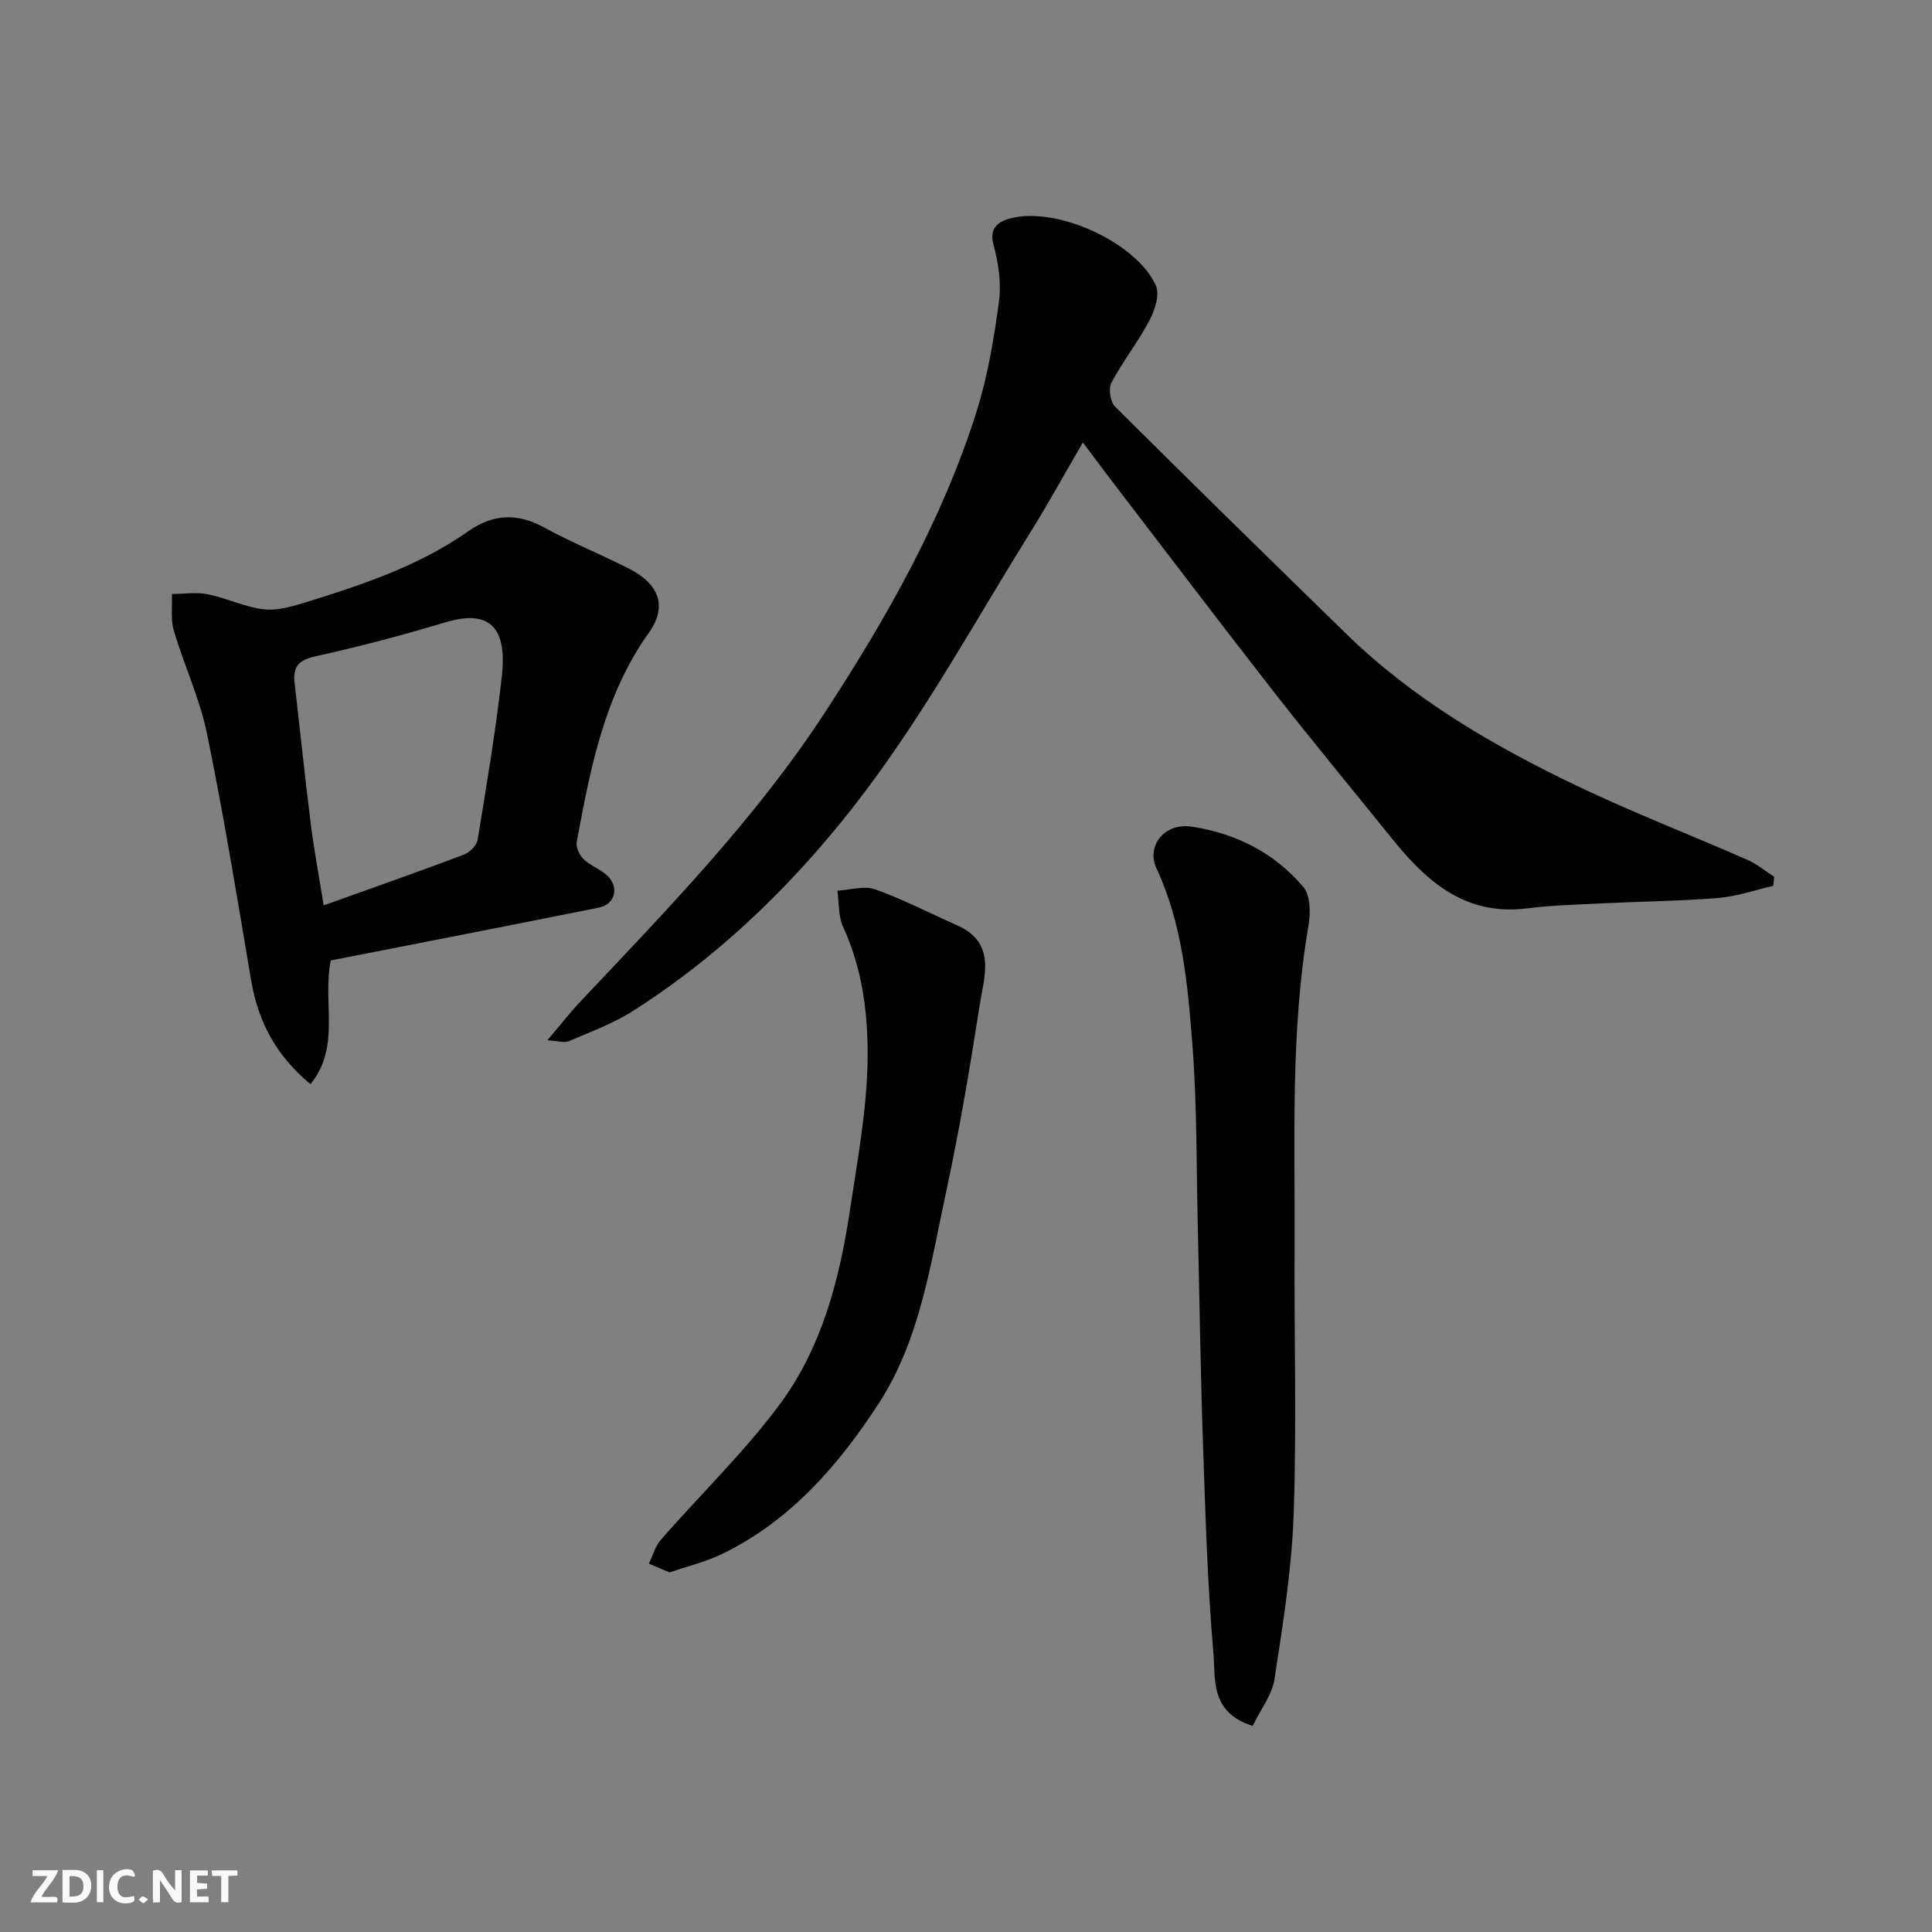
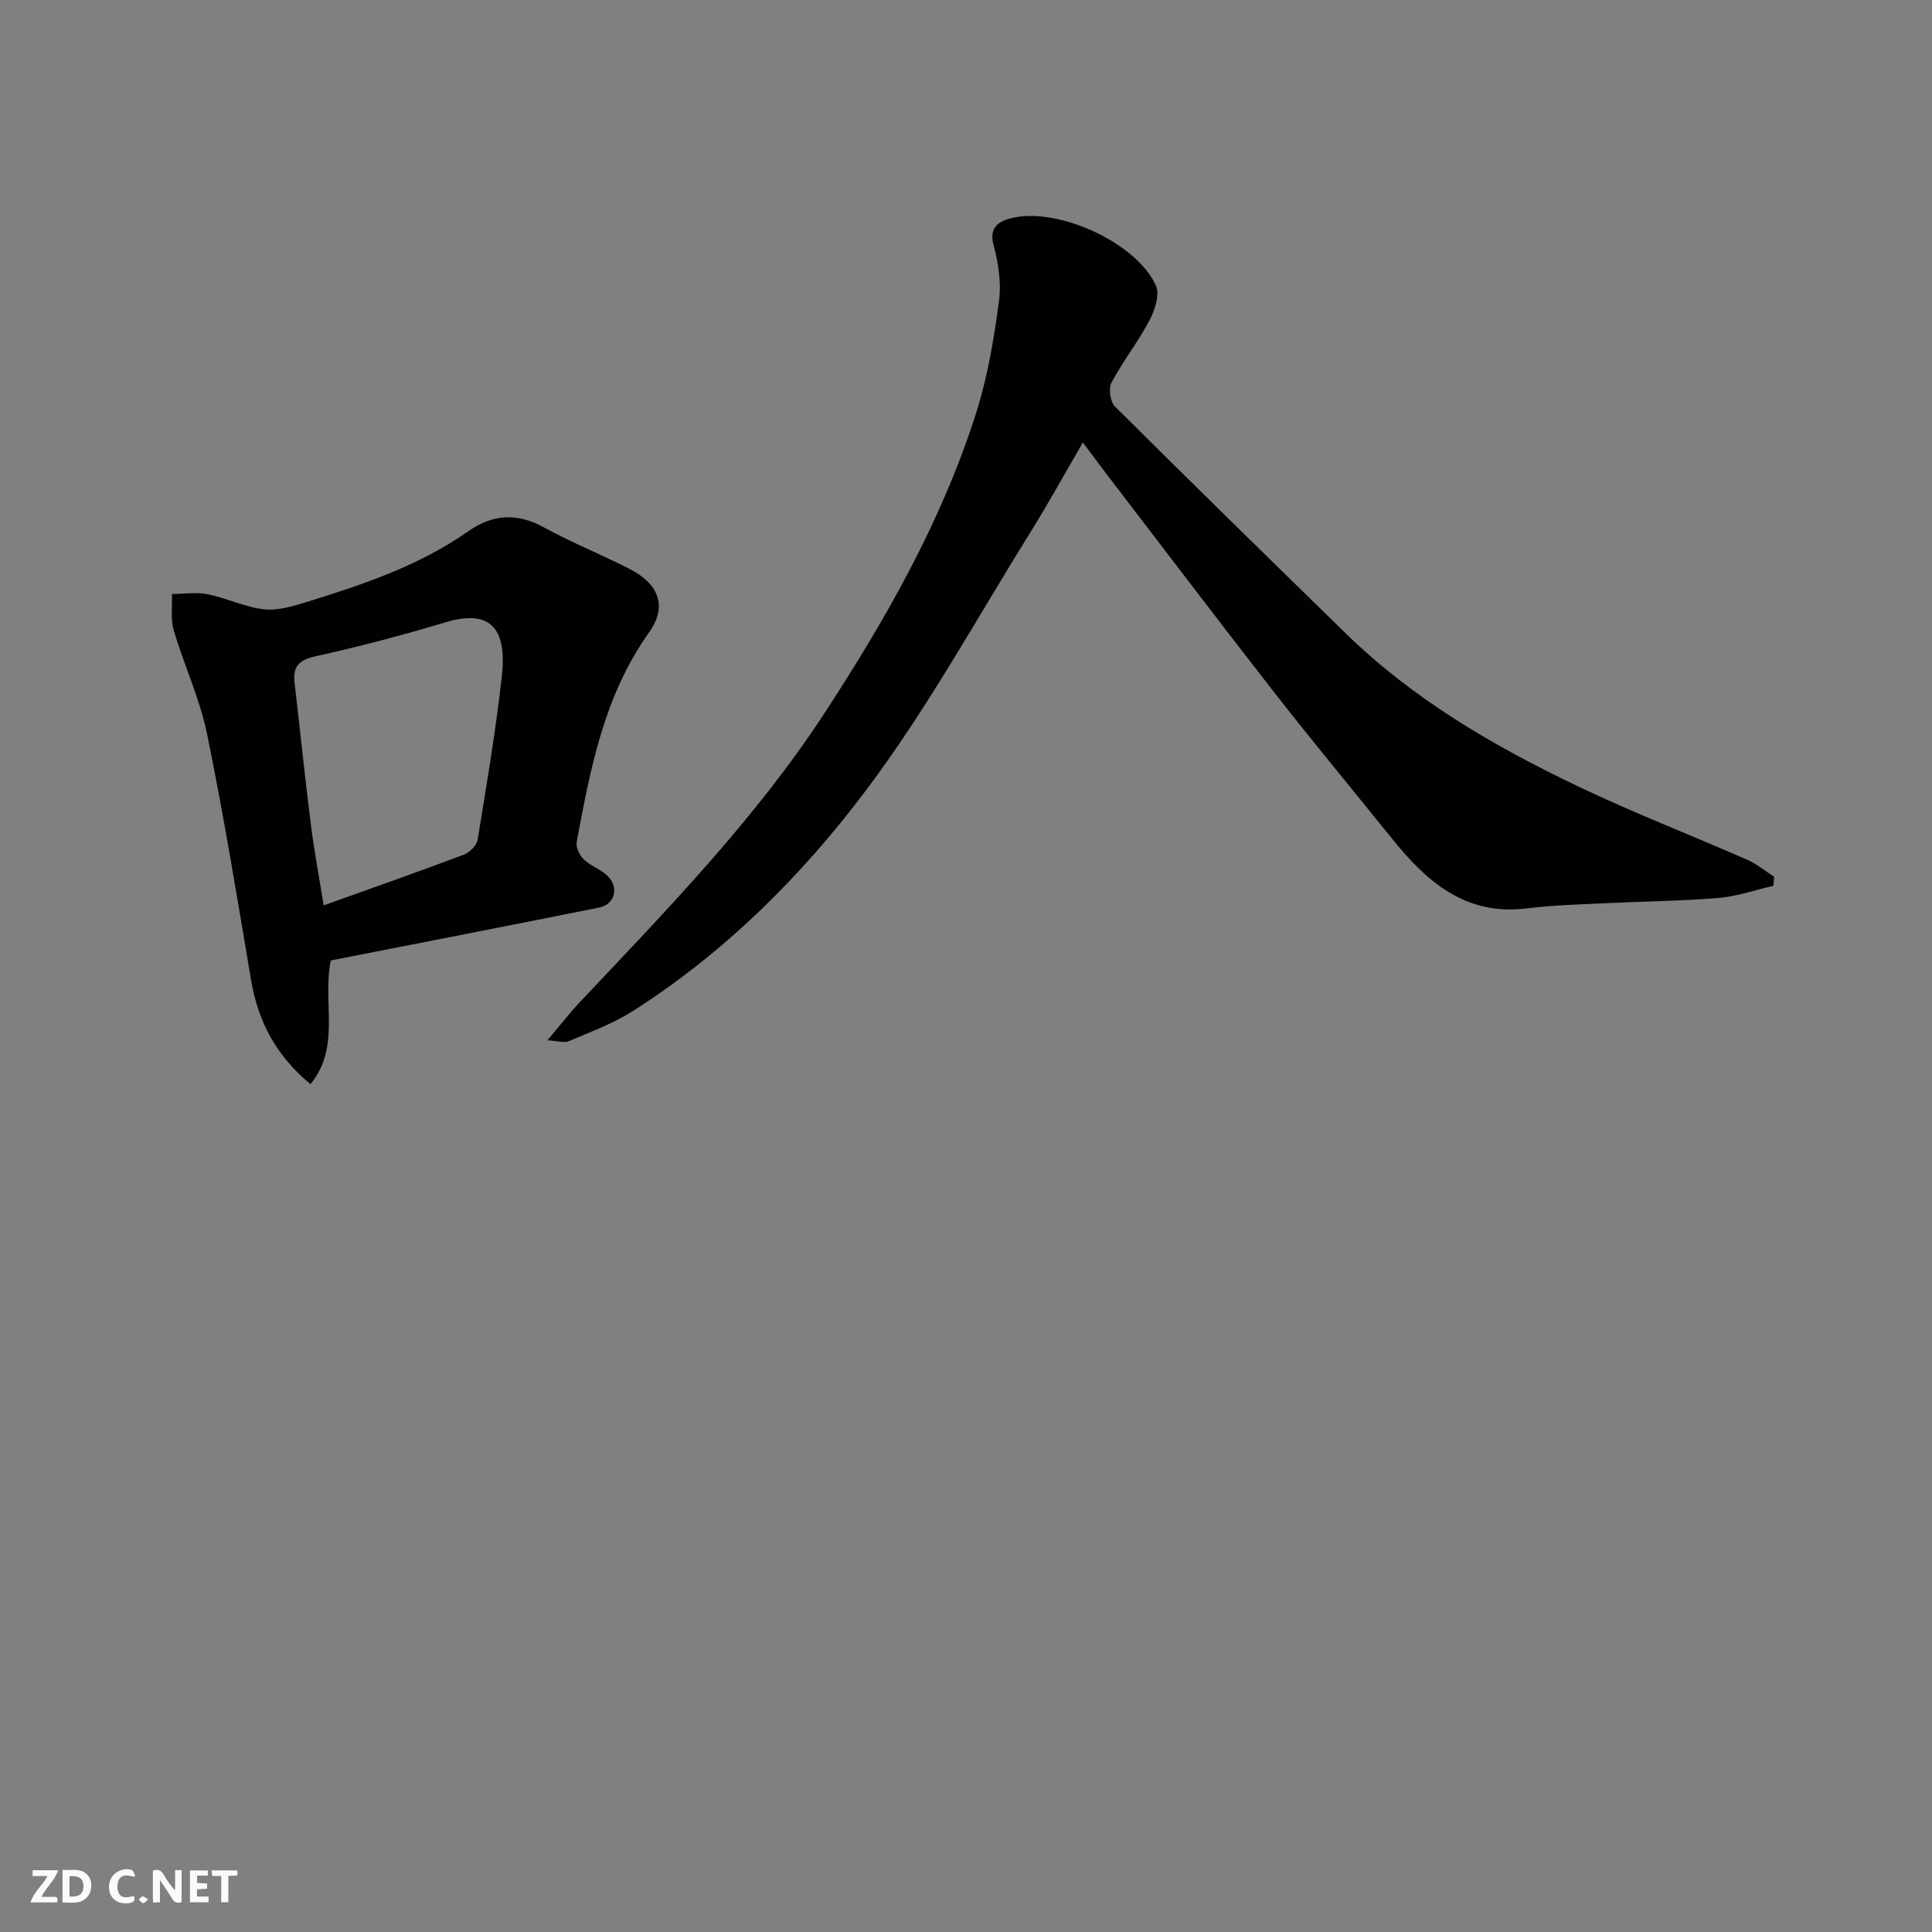
<svg xmlns="http://www.w3.org/2000/svg" enable-background="new 0 0 400 400" viewBox="0 0 400 400">
  <rect x="0" y="0" width="400" height="400" fill="#808080" stroke="none" />
  <g fill="#fafafb">
    <path d="m37.59 393.81c-.92.31-1.52.05-2-.78-.7-1.2-1.52-2.34-2.47-3.78v4.59c-.55.03-.95.05-1.41.07-.03-.37-.06-.64-.06-.91 0-1.91 0-3.81 0-5.7 1.13-.41 1.77-.03 2.29.91.62 1.11 1.38 2.14 2.31 3.19v-4.2h1.35v6.61z" />
    <path d="m12.94 393.88v-6.75c1.9.19 3.93-.54 5.37 1.29.8 1.01.78 2.88.03 3.97-1.37 1.97-3.4 1.51-5.4 1.49m1.45-1.22c2.04.12 2.92-.58 2.89-2.21-.03-1.51-.98-2.19-2.89-2z" />
    <path d="m11.81 393.87h-5.49c.68-2.18 2.47-3.48 3.51-5.45h-3.08v-1.21h5.29c-.71 2.13-2.44 3.48-3.47 5.51.86 0 1.63.04 2.39-.01.79-.05 1.14.21.85 1.16" />
    <path d="m39.33 393.86v-6.61h3.7v1.07h-2.22v1.52c.68.04 1.34.09 2.07.13v1.07c-.72.05-1.38.09-2.1.14v1.48h2.4v1.19h-3.85z" />
    <path d="m27.71 388.56c-1.15-.3-2.46-.61-3.1.64-.37.73-.41 1.93-.06 2.67.63 1.35 1.99.93 3.17.68.35.94-.01 1.32-.93 1.46-1.62.25-3.05-.27-3.76-1.48-.73-1.24-.6-3.03.31-4.17.88-1.11 2.71-1.7 4-1.16.32.13.44.74.65 1.12-.1.08-.19.16-.28.24" />
    <path d="m49.15 387.24v1.07c-.59.02-1.17.05-1.87.08v5.44h-1.48v-5.44h-1.85c-.05-.4-.08-.73-.13-1.15z" />
-     <path d="m20.06 387.21h1.33v6.62h-1.33z" />
    <path d="m30.68 393.25c-.49.38-.8.79-1.05.76-.32-.05-.6-.45-.9-.7.26-.24.51-.64.8-.67.29-.04.62.3 1.15.61" />
  </g>
  <path d="m224.2 91.61c-3.72 6.38-7.09 12.52-10.78 18.45-11.21 17.99-21.45 36.72-34.15 53.6-13.34 17.75-29.24 33.55-48.22 45.65-4.09 2.61-8.77 4.32-13.27 6.25-.95.41-2.28-.06-4.45-.18 2.74-3.24 4.63-5.68 6.74-7.92 17.96-19.04 36.28-37.84 50.65-59.84 12.78-19.56 24.34-39.89 31.44-62.32 2.34-7.4 3.63-15.21 4.67-22.93.51-3.8-.13-7.96-1.14-11.71-1.04-3.87 1.51-4.96 3.77-5.51 9.62-2.36 25.94 5.17 29.86 13.99.83 1.86-.22 5.07-1.32 7.17-2.35 4.45-5.52 8.47-7.89 12.92-.65 1.22-.24 3.96.74 4.94 15.83 15.77 31.82 31.39 47.81 47 13.89 13.56 30.42 23.2 47.74 31.49 11.6 5.55 23.62 10.2 35.4 15.37 1.97.87 3.69 2.32 5.52 3.5-.06.62-.11 1.25-.17 1.87-3.81.87-7.59 2.21-11.44 2.52-8.07.65-16.19.72-24.29 1.12-5.1.25-10.23.4-15.3 1.03-12.61 1.58-20.65-5.43-27.81-14.31-8.23-10.21-16.6-20.3-24.67-30.63-11.67-14.96-23.12-30.09-34.67-45.15-1.36-1.83-2.73-3.66-4.77-6.37z" fill="#010100" />
-   <path d="m68.48 198.85c-1.76 8.88 2.12 17.88-4.2 25.61-7.19-5.93-10.87-13.06-12.31-21.61-2.87-17.02-5.65-34.08-9.12-50.98-1.49-7.26-4.75-14.15-6.86-21.31-.7-2.36-.3-5.04-.4-7.58 2.49-.01 5.06-.42 7.45.06 3.96.8 7.75 2.71 11.71 3.12 2.99.3 6.23-.75 9.22-1.67 11.51-3.58 22.92-7.44 32.92-14.46 5.11-3.59 10.14-3.91 15.73-.84 5.71 3.13 11.79 5.58 17.61 8.54 6.17 3.13 8.04 7.76 4.13 13.24-9.31 13.06-12.12 28.17-14.96 43.33-.21 1.1.57 2.76 1.43 3.59 1.37 1.34 3.38 2.01 4.81 3.31 2.61 2.38 1.78 6.02-1.61 6.7-18.52 3.73-37.05 7.32-55.55 10.95zm-1.47-11.4c10.12-3.63 19.6-6.95 29-10.49 1.21-.45 2.68-1.91 2.88-3.09 1.84-11.26 3.74-22.53 5.01-33.86 1.06-9.54-2.04-14.07-11.7-11.16-8.85 2.66-17.81 5.03-26.84 7.02-3.51.77-4.76 2.15-4.37 5.53 1.14 9.75 2.14 19.51 3.36 29.25.69 5.44 1.71 10.85 2.66 16.8z" fill="#010100" />
-   <path d="m259.35 357.33c-8.89-2.77-7.67-9.83-8.13-15.14-1.27-14.64-1.67-29.37-2.18-44.07-.5-14.59-.69-29.19-1.04-43.78-.31-12.76-.15-25.57-1.14-38.28-.97-12.32-2.06-24.75-7.42-36.27-2.17-4.67 1.65-9.49 7.29-8.64 9.1 1.37 17.18 5.43 23.14 12.53 1.47 1.76 1.48 5.42 1.03 8.01-3.77 22.02-2.75 44.22-2.87 66.38-.1 18.49.45 37-.19 55.47-.4 11.41-2.24 22.81-3.97 34.12-.53 3.32-2.91 6.34-4.52 9.67z" fill="#010100" />
-   <path d="m138.63 325.55c-1.7-.71-2.99-1.26-4.29-1.81.82-1.67 1.32-3.62 2.5-4.97 8.18-9.36 17.22-18.07 24.6-28.02 8.67-11.68 12.35-25.72 14.5-39.99 1.58-10.51 3.57-21.08 3.69-31.65.1-9.16-1.07-18.54-5.08-27.22-1.02-2.21-.81-4.98-1.17-7.49 2.62-.14 5.52-1.08 7.8-.27 5.79 2.06 11.29 4.93 16.93 7.42 8.27 3.65 5.65 10.59 4.71 16.64-2.01 12.88-4.17 25.76-6.92 38.51-3.25 15.06-5.42 30.71-13.99 43.9-8.28 12.74-18.25 24.25-32.36 31.11-3.47 1.67-7.3 2.59-10.92 3.84z" fill="#010100" />
+   <path d="m68.48 198.85c-1.76 8.88 2.12 17.88-4.2 25.61-7.19-5.93-10.87-13.06-12.31-21.61-2.87-17.02-5.65-34.08-9.12-50.98-1.49-7.26-4.75-14.15-6.86-21.31-.7-2.36-.3-5.04-.4-7.58 2.49-.01 5.06-.42 7.45.06 3.96.8 7.75 2.71 11.71 3.12 2.99.3 6.23-.75 9.22-1.67 11.51-3.58 22.92-7.44 32.92-14.46 5.11-3.59 10.14-3.91 15.73-.84 5.71 3.13 11.79 5.58 17.61 8.54 6.17 3.13 8.04 7.76 4.13 13.24-9.31 13.06-12.12 28.17-14.96 43.33-.21 1.1.57 2.76 1.43 3.59 1.37 1.34 3.38 2.01 4.81 3.31 2.61 2.38 1.78 6.02-1.61 6.7-18.52 3.73-37.05 7.32-55.55 10.95zm-1.47-11.4c10.12-3.63 19.6-6.95 29-10.49 1.21-.45 2.68-1.91 2.88-3.09 1.84-11.26 3.74-22.53 5.01-33.86 1.06-9.54-2.04-14.07-11.7-11.16-8.85 2.66-17.81 5.03-26.84 7.02-3.51.77-4.76 2.15-4.37 5.53 1.14 9.75 2.14 19.51 3.36 29.25.69 5.44 1.71 10.85 2.66 16.8" fill="#010100" />
</svg>